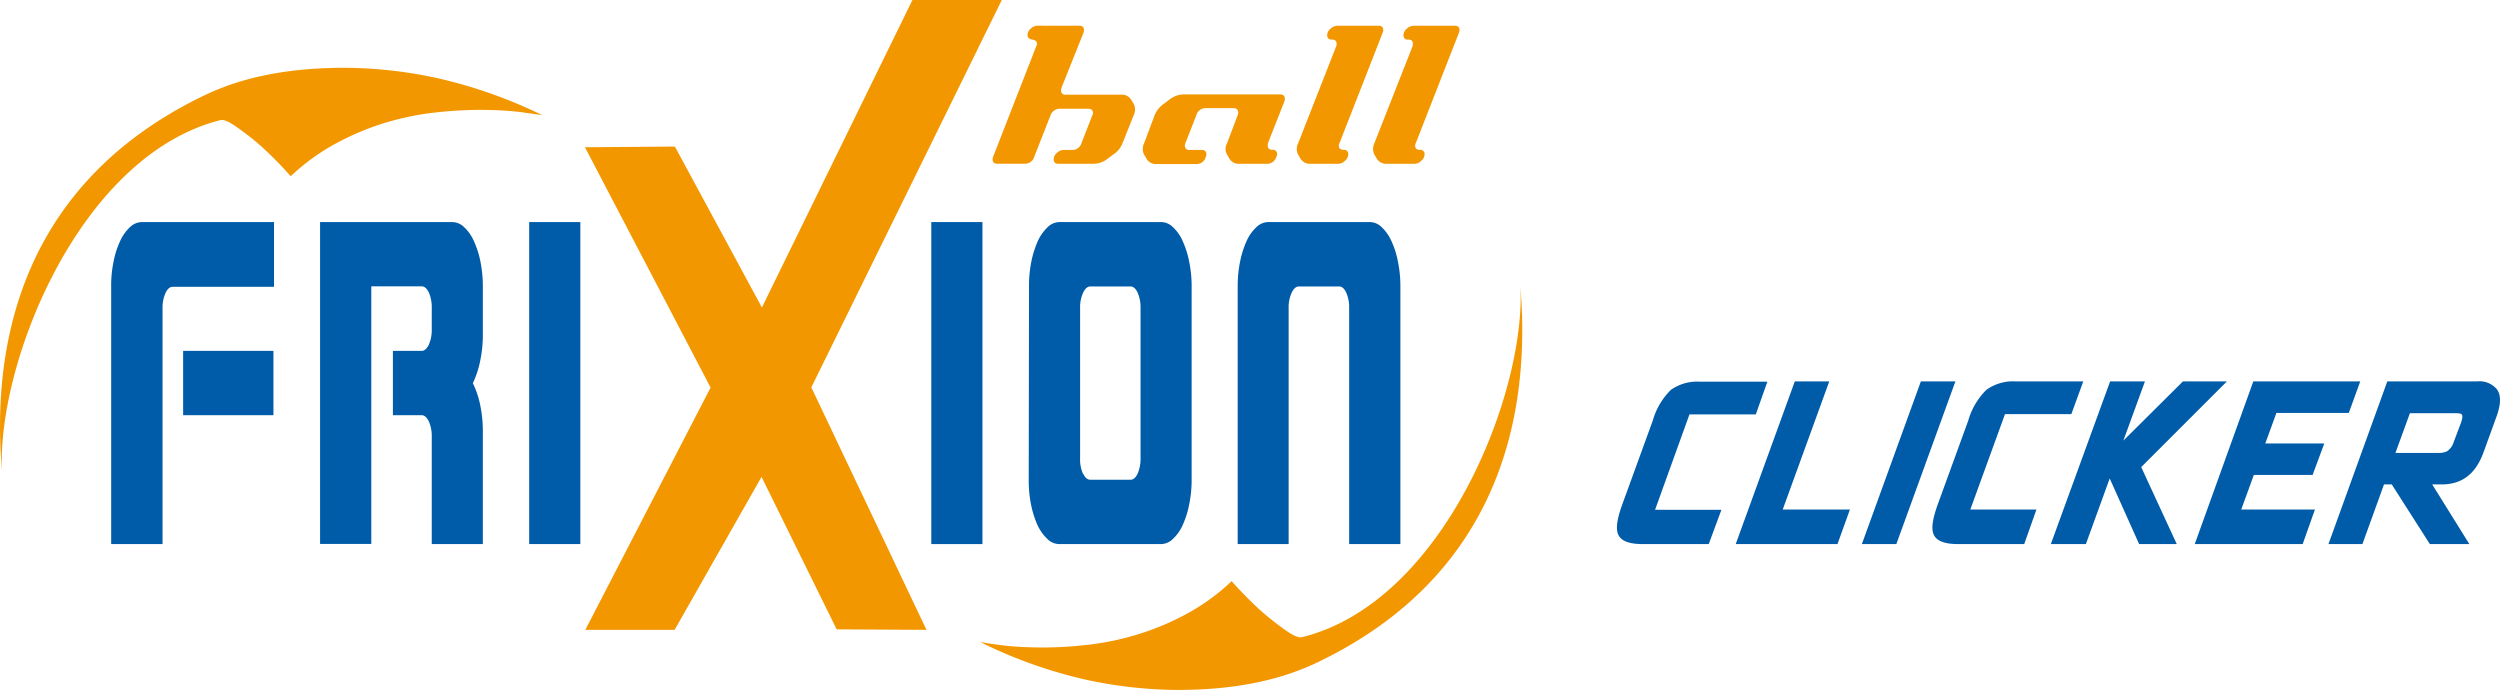
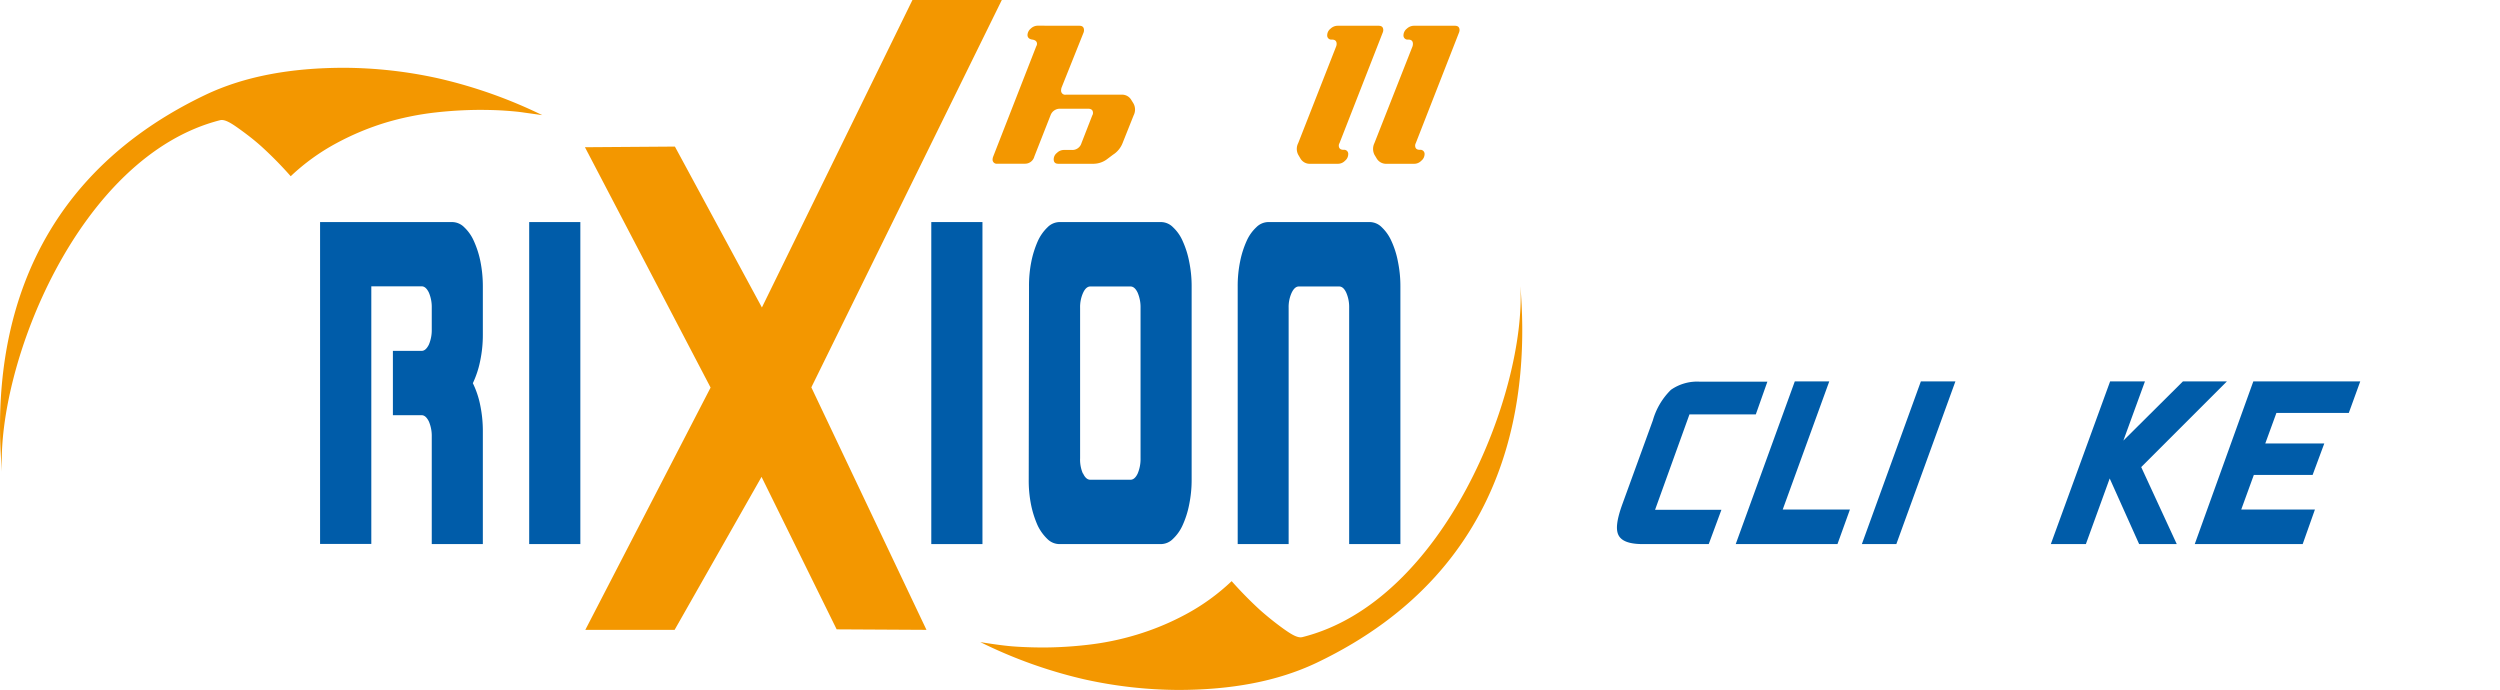
<svg xmlns="http://www.w3.org/2000/svg" id="Calque_1" data-name="Calque 1" viewBox="0 0 347.42 95.88">
  <defs>
    <style>.cls-1{fill:#005ca9;}.cls-2{fill:#f39700;}</style>
  </defs>
-   <path class="cls-1" d="M15.45,75.61V39.81a16.27,16.27,0,0,1,.34-3.49,12.07,12.07,0,0,1,.91-2.83,6,6,0,0,1,1.35-1.91,2.41,2.41,0,0,1,1.66-.72H38.08v9H24c-.4,0-.74.29-1,.87a4.81,4.81,0,0,0-.41,2.11V75.61Zm10-17.91V48.76H38V57.7Z" />
  <path class="cls-1" d="M44.48,30.86H62.85a2.39,2.39,0,0,1,1.66.72,5.85,5.85,0,0,1,1.34,1.91,13.08,13.08,0,0,1,.91,2.83,17.66,17.66,0,0,1,.34,3.49v6.68a17.72,17.72,0,0,1-.39,3.76,13.25,13.25,0,0,1-1,3,12.45,12.45,0,0,1,1,2.93,17.79,17.79,0,0,1,.39,3.76V75.61H60V60.68a5.09,5.09,0,0,0-.4-2.11c-.29-.58-.62-.87-1-.87h-4V48.76h4c.38,0,.71-.29,1-.87a5.14,5.14,0,0,0,.4-2.12v-3a5.12,5.12,0,0,0-.4-2.11q-.42-.87-1-.87h-7v35.8H44.48Z" />
  <path class="cls-1" d="M73.54,30.86h7.11V75.61H73.54Z" />
  <path class="cls-1" d="M129.42,30.86h7.11V75.61h-7.11Z" />
  <path class="cls-1" d="M143,39.81a17,17,0,0,1,.33-3.49,13.67,13.67,0,0,1,.9-2.83,6.18,6.18,0,0,1,1.35-1.91,2.39,2.39,0,0,1,1.65-.72h14.13a2.37,2.37,0,0,1,1.65.72,5.7,5.7,0,0,1,1.34,1.91,12.57,12.57,0,0,1,.9,2.83,16.92,16.92,0,0,1,.35,3.49V66.65a17.09,17.09,0,0,1-.35,3.5,12.74,12.74,0,0,1-.9,2.83A5.91,5.91,0,0,1,163,74.89a2.37,2.37,0,0,1-1.65.72H147.19a2.39,2.39,0,0,1-1.65-.72A6.43,6.43,0,0,1,144.19,73a13.87,13.87,0,0,1-.9-2.83,17.12,17.12,0,0,1-.33-3.5Zm7.52,26c.26.57.6.86,1,.86h5.58c.39,0,.73-.29,1-.86a5.17,5.17,0,0,0,.4-2.12V42.79a5.12,5.12,0,0,0-.4-2.11c-.27-.58-.61-.87-1-.87h-5.58c-.39,0-.73.29-1,.87a4.81,4.81,0,0,0-.42,2.11V63.67A4.86,4.86,0,0,0,150.48,65.79Z" />
  <path class="cls-1" d="M172,39.81a16.94,16.94,0,0,1,.34-3.49,13.1,13.1,0,0,1,.9-2.83,5.87,5.87,0,0,1,1.35-1.91,2.39,2.39,0,0,1,1.65-.72h14.13a2.39,2.39,0,0,1,1.65.72,6,6,0,0,1,1.34,1.91,12.08,12.08,0,0,1,.9,2.83,16.92,16.92,0,0,1,.35,3.49v35.8h-7.12V42.79a5,5,0,0,0-.4-2.11c-.27-.58-.59-.87-1-.87h-5.59c-.39,0-.72.29-1,.87a4.81,4.81,0,0,0-.42,2.11V75.61H172Z" />
  <path class="cls-2" d="M28.53,13.19c5.5-2.62,12-3.77,19.34-3.77a61.64,61.64,0,0,1,13.05,1.47A67,67,0,0,1,75.36,16l-2.57-.36c-.79-.12-1.7-.2-2.74-.27s-2.24-.1-3.54-.1a57.19,57.19,0,0,0-6.08.37,39.89,39.89,0,0,0-6.77,1.38,37.22,37.22,0,0,0-6.87,2.86,29.62,29.62,0,0,0-6.39,4.61,52.74,52.74,0,0,0-3.92-4c-1-.92-2.13-1.79-3.23-2.58s-2-1.36-2.65-1.21C10.86,21.73-.5,50.79.28,65.58-.9,51.78.52,26.58,28.53,13.19Z" />
  <path class="cls-2" d="M183,92.09c-5.51,2.63-12,3.79-19.34,3.79a61.37,61.37,0,0,1-13-1.48,65.78,65.78,0,0,1-14.43-5.17c.78.13,1.63.26,2.54.38s1.7.21,2.75.27,2.22.1,3.54.1a54.67,54.67,0,0,0,6.08-.37,38.25,38.25,0,0,0,6.77-1.39,36.73,36.73,0,0,0,6.88-2.85,29.5,29.5,0,0,0,6.37-4.61,54.52,54.52,0,0,0,3.93,4,41.14,41.14,0,0,0,3.23,2.59c1.11.79,2,1.35,2.66,1.19,19.73-4.94,31.1-34,30.31-48.78C212.41,53.51,211,78.71,183,92.09Z" />
  <path class="cls-2" d="M139.22,0,112.75,53.83l16,33.7-12.48-.07L105.83,66.27,93.75,87.53l-12.41,0L98.75,53.86,81.29,20.46l12.5-.09,12.09,22.36L126.8,0Z" />
  <path class="cls-2" d="M150,3.58c.42,0,.64.2.64.61a.87.87,0,0,1-.06.34l-3.06,7.65a1.28,1.28,0,0,0-.06.35.57.57,0,0,0,.66.63h7.69a1.48,1.48,0,0,1,1.38.69l.35.57a1.77,1.77,0,0,1,0,1.61L156,19.89a3.35,3.35,0,0,1-1.33,1.61l-.77.58a3.2,3.2,0,0,1-1.9.68h-4.92c-.44,0-.65-.21-.65-.63a1.14,1.14,0,0,1,.45-.88,1.37,1.37,0,0,1,1-.41h1.07a1.32,1.32,0,0,0,1.34-.95l1.5-3.85a.61.61,0,0,0,.1-.34c0-.4-.23-.59-.67-.59h-3.86A1.37,1.37,0,0,0,146,16l-2.26,5.75a1.33,1.33,0,0,1-1.32,1h-3.82a.57.57,0,0,1-.66-.63,1.22,1.22,0,0,1,.07-.33l6-15.37a.64.64,0,0,0,.1-.33c0-.33-.23-.53-.66-.59s-.66-.29-.66-.64a1.22,1.22,0,0,1,.46-.89,1.4,1.4,0,0,1,.93-.4Z" />
-   <path class="cls-2" d="M176.06,22.76h-3.84a1.44,1.44,0,0,1-1.35-.68l-.34-.58a1.6,1.6,0,0,1,0-1.61L172,16a.87.87,0,0,0,.07-.35c0-.4-.22-.62-.66-.62h-3.83a1.33,1.33,0,0,0-1.33,1l-1.52,3.86a.83.83,0,0,0-.07.34c0,.4.21.61.65.61H167c.43,0,.65.21.65.61a.76.76,0,0,1-.09.35,1.31,1.31,0,0,1-1.33,1h-5.47a1.51,1.51,0,0,1-1.39-.68L159,21.5a1.8,1.8,0,0,1,0-1.61L160.46,16a3.62,3.62,0,0,1,1.34-1.62l.76-.58a3.28,3.28,0,0,1,1.91-.68H177.9c.44,0,.65.2.65.63a1.16,1.16,0,0,1-.06.34l-2.27,5.77a1,1,0,0,0-.05.34c0,.4.21.61.64.61s.67.21.67.61a.67.67,0,0,1-.1.35A1.32,1.32,0,0,1,176.06,22.76Z" />
  <path class="cls-2" d="M191.58,3.58c.44,0,.65.2.65.61a1,1,0,0,1-.08.35l-6,15.35a.65.65,0,0,0-.1.33c0,.4.23.6.66.6a.57.57,0,0,1,.65.63,1.18,1.18,0,0,1-.45.89,1.34,1.34,0,0,1-.94.42h-3.84a1.5,1.5,0,0,1-1.38-.68l-.34-.58a1.74,1.74,0,0,1,0-1.61l5.28-13.46a1,1,0,0,0,.06-.33q0-.6-.66-.6a.57.57,0,0,1-.65-.63,1.17,1.17,0,0,1,.47-.89,1.44,1.44,0,0,1,.95-.4Z" />
  <path class="cls-2" d="M202.19,3.58c.42,0,.64.2.64.61a1,1,0,0,1-.08.35l-6,15.35a.75.75,0,0,0-.09.33c0,.4.21.6.65.6a.58.58,0,0,1,.66.63,1.19,1.19,0,0,1-.46.89,1.34,1.34,0,0,1-.94.42h-3.83a1.52,1.52,0,0,1-1.39-.68L191,21.5a1.83,1.83,0,0,1,0-1.61l5.3-13.46a1.26,1.26,0,0,0,.05-.33c0-.4-.21-.6-.66-.6a.57.57,0,0,1-.65-.63,1.2,1.2,0,0,1,.47-.89,1.46,1.46,0,0,1,.95-.4Z" />
  <path class="cls-1" d="M255.35,75.61H241.21L249.42,53h4.79l-6.47,17.81h9.34Z" />
  <path class="cls-1" d="M263.53,75.61h-4.79L266.94,53h4.8Z" />
  <path class="cls-1" d="M302.5,75.61h-5.23l-4.09-9.12-3.31,9.12H285L293.24,53h4.84l-3,8.23L303.36,53h6.11L297.56,64.91Z" />
  <path class="cls-1" d="M320,75.61h-15L313.14,53H328l-1.59,4.38H316.35l-1.55,4.25H323L321.38,66h-8.17l-1.75,4.81H321.7Z" />
-   <path class="cls-1" d="M343.16,75.61h-5.49l-5.29-8.29H331.3l-3,8.29h-4.72L331.76,53h12.47A3.17,3.17,0,0,1,347,54.11c.57.8.55,2,0,3.6l-1.87,5.15c-1.08,3-3,4.46-5.82,4.46H338ZM332.89,62.94h5.88a2.72,2.72,0,0,0,1.28-.22A2.4,2.4,0,0,0,341,61.4l1-2.66c.3-.83.17-1.09.1-1.16s-.23-.16-1-.16H334.9Z" />
-   <path class="cls-1" d="M281.3,75.61h-9.17c-1.85,0-2.95-.41-3.37-1.24s-.22-2.22.56-4.37l4.21-11.57a9.73,9.73,0,0,1,2.52-4.26A6.36,6.36,0,0,1,280.1,53h9.41l-1.66,4.55h-9.22l-4.82,13.26H283Z" />
  <path class="cls-1" d="M237.46,75.61h-9.17c-1.85,0-2.95-.41-3.37-1.24s-.22-2.23.56-4.37l4.21-11.57a9.64,9.64,0,0,1,2.52-4.26,6.36,6.36,0,0,1,4-1.13h9.4L244,57.59h-9.22L230,70.85h9.22Z" />
</svg>